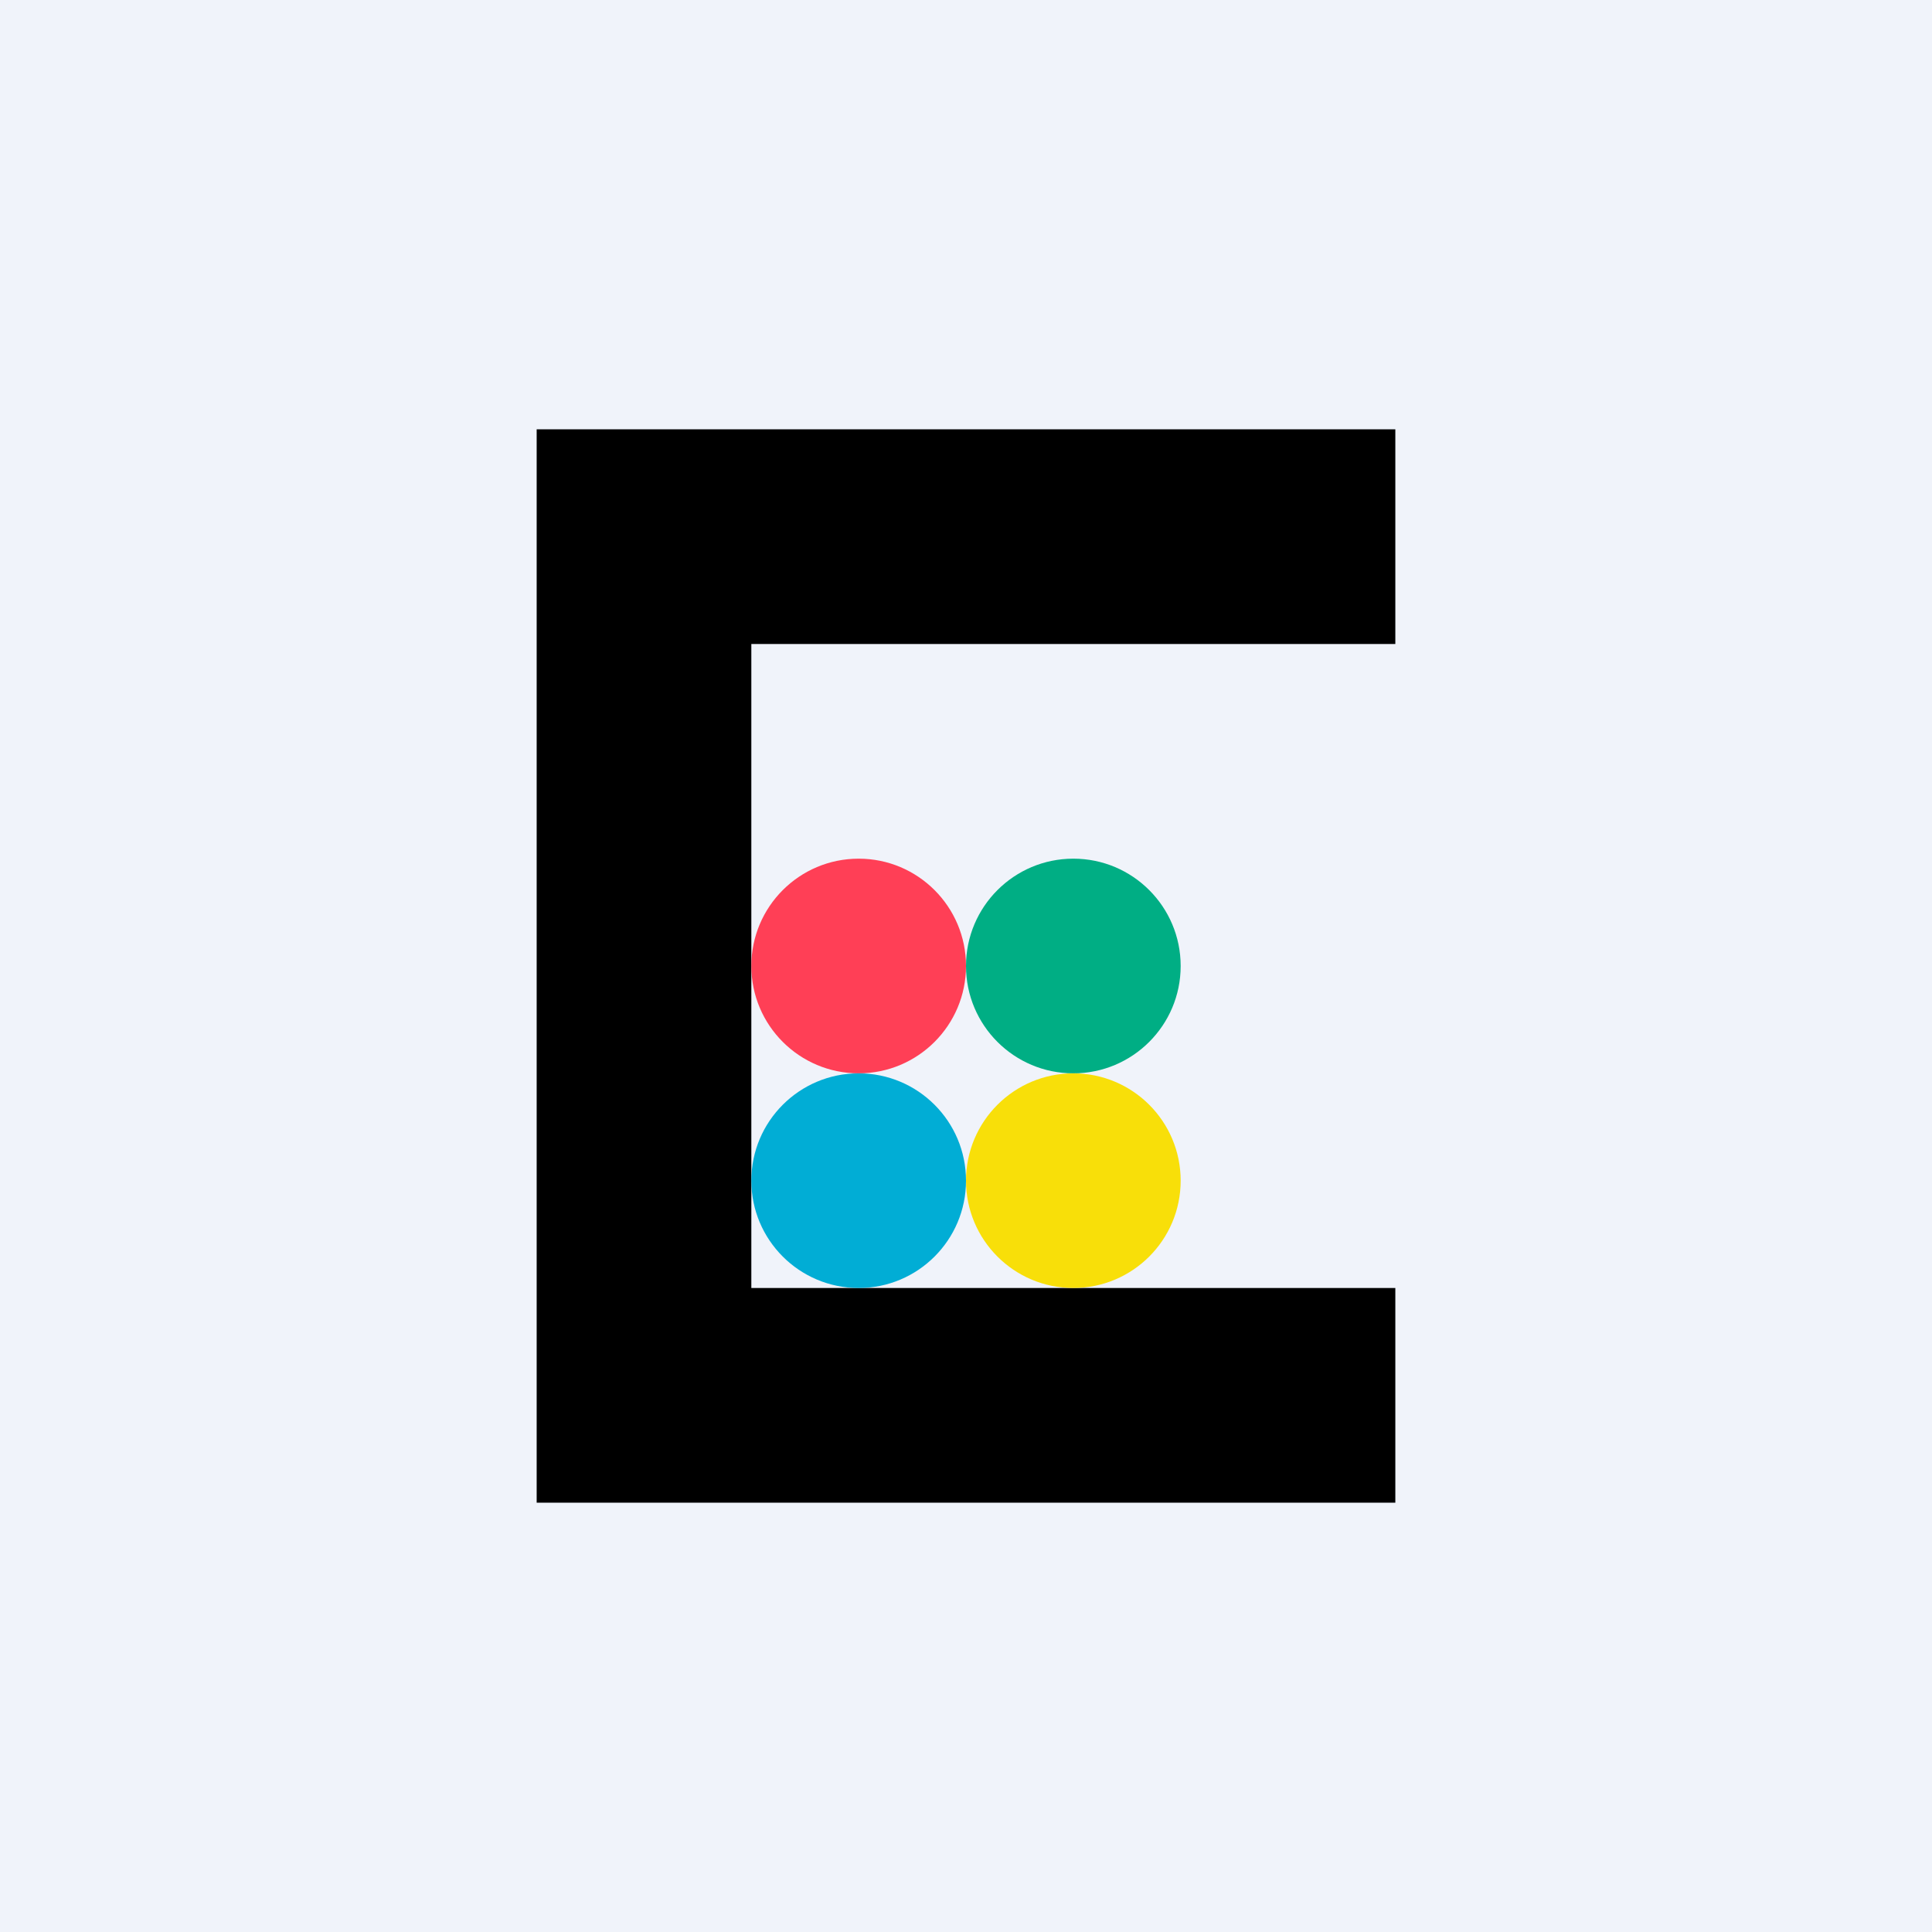
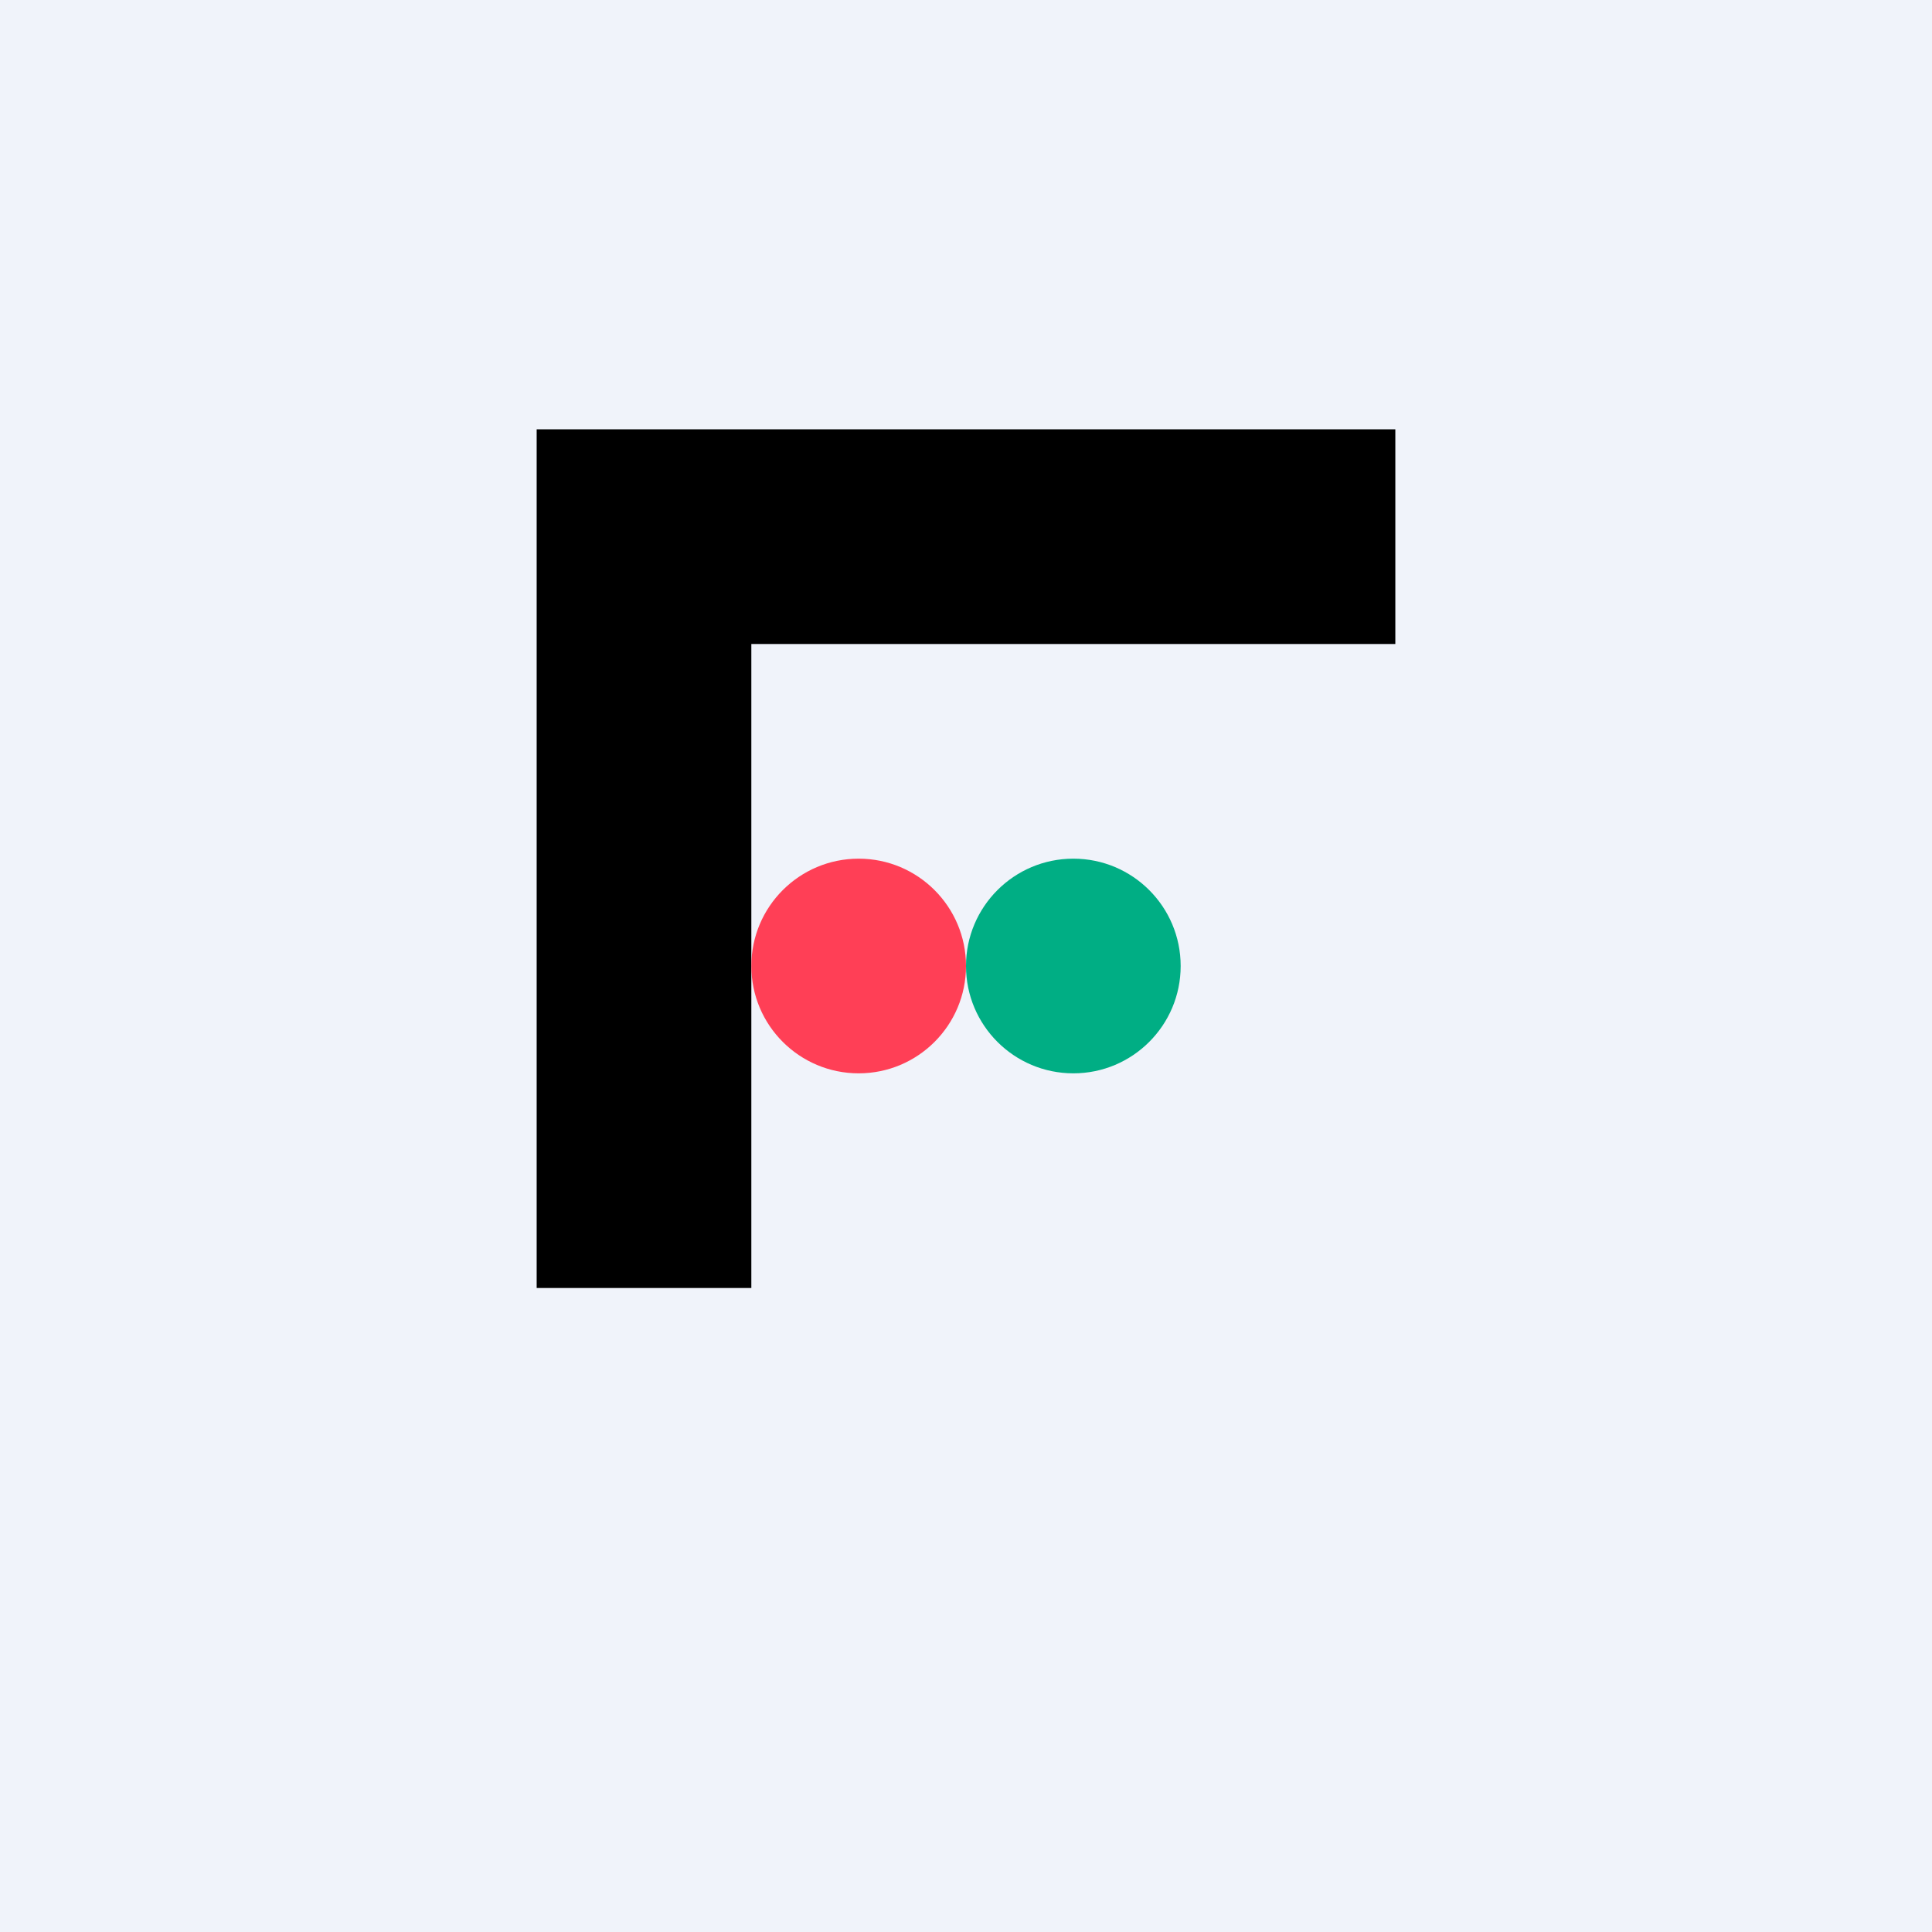
<svg xmlns="http://www.w3.org/2000/svg" width="18" height="18" viewBox="0 0 18 18">
  <path fill="#F0F3FA" d="M0 0h18v18H0z" />
-   <path d="M5 4h8v2H7v6h6v2H5V4z" />
+   <path d="M5 4h8v2H7v6h6H5V4z" />
  <ellipse cx="8" cy="9" rx="1" ry="1" fill="#FF3F56" />
-   <ellipse cx="8" cy="11" rx="1" ry="1" fill="#01ADD5" />
  <ellipse cx="10" cy="9" rx="1" ry="1" fill="#00AE84" />
-   <ellipse cx="10" cy="11" rx="1" ry="1" fill="#F8DF09" />
</svg>